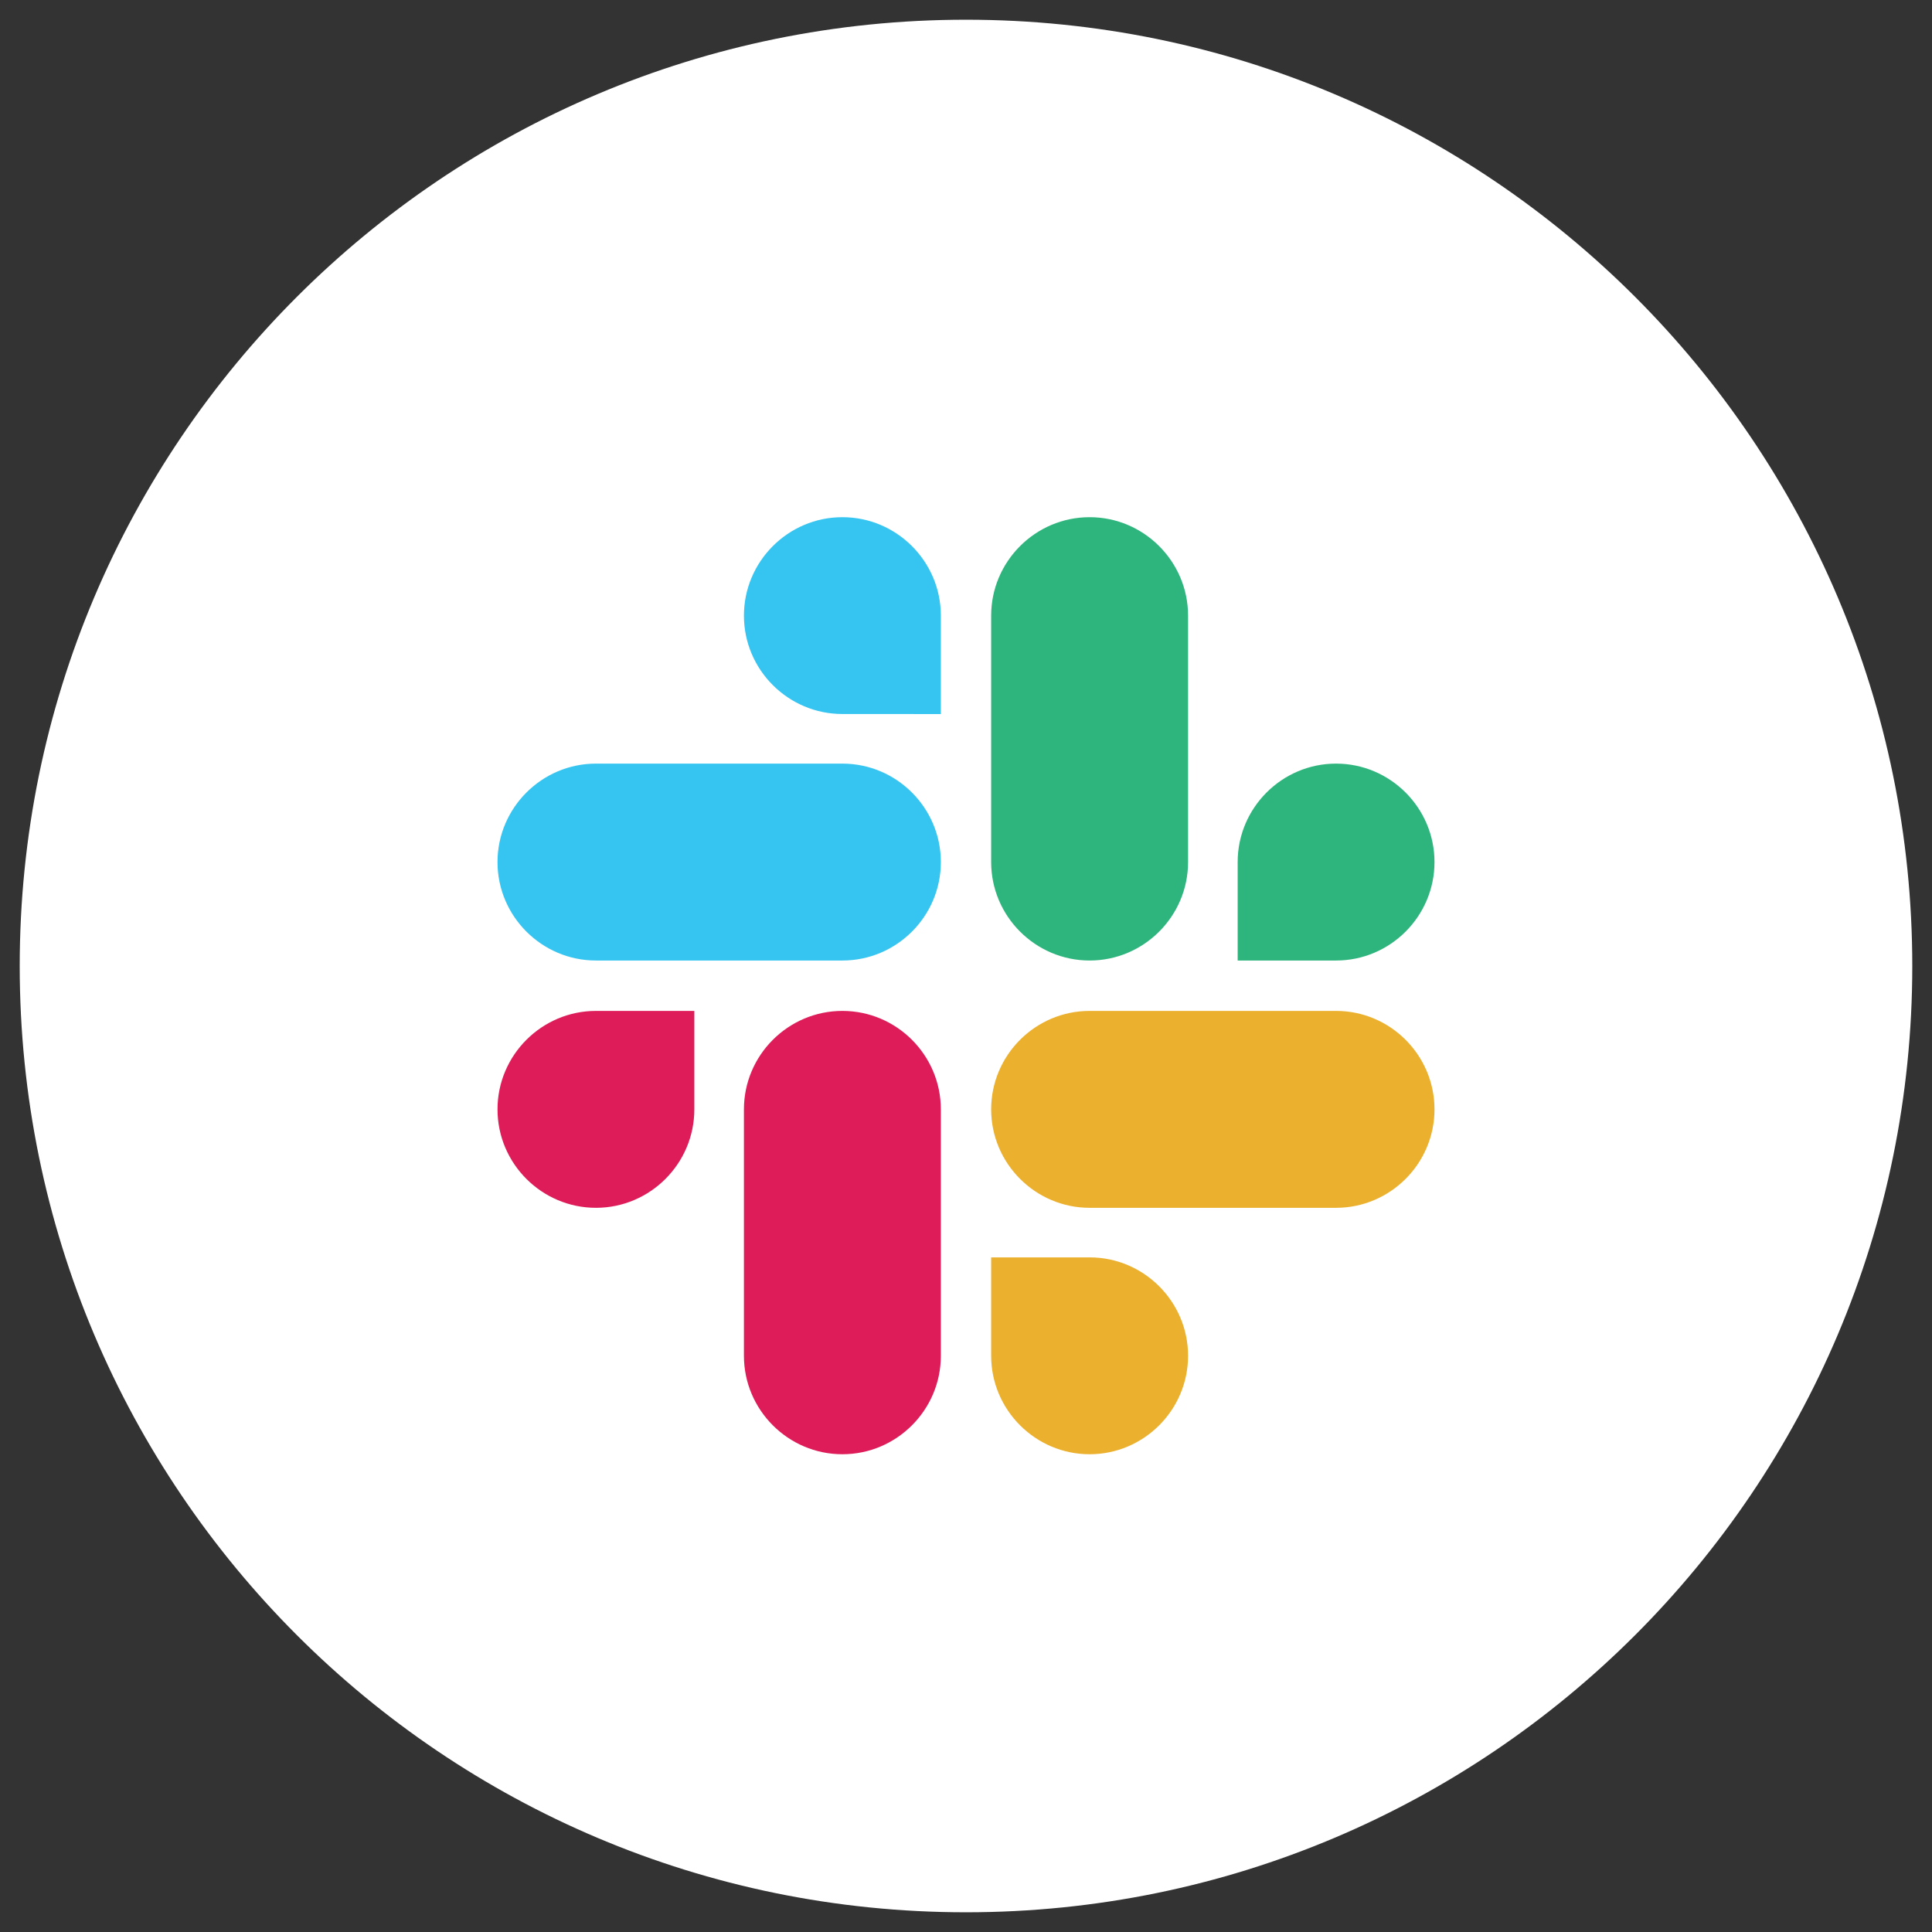
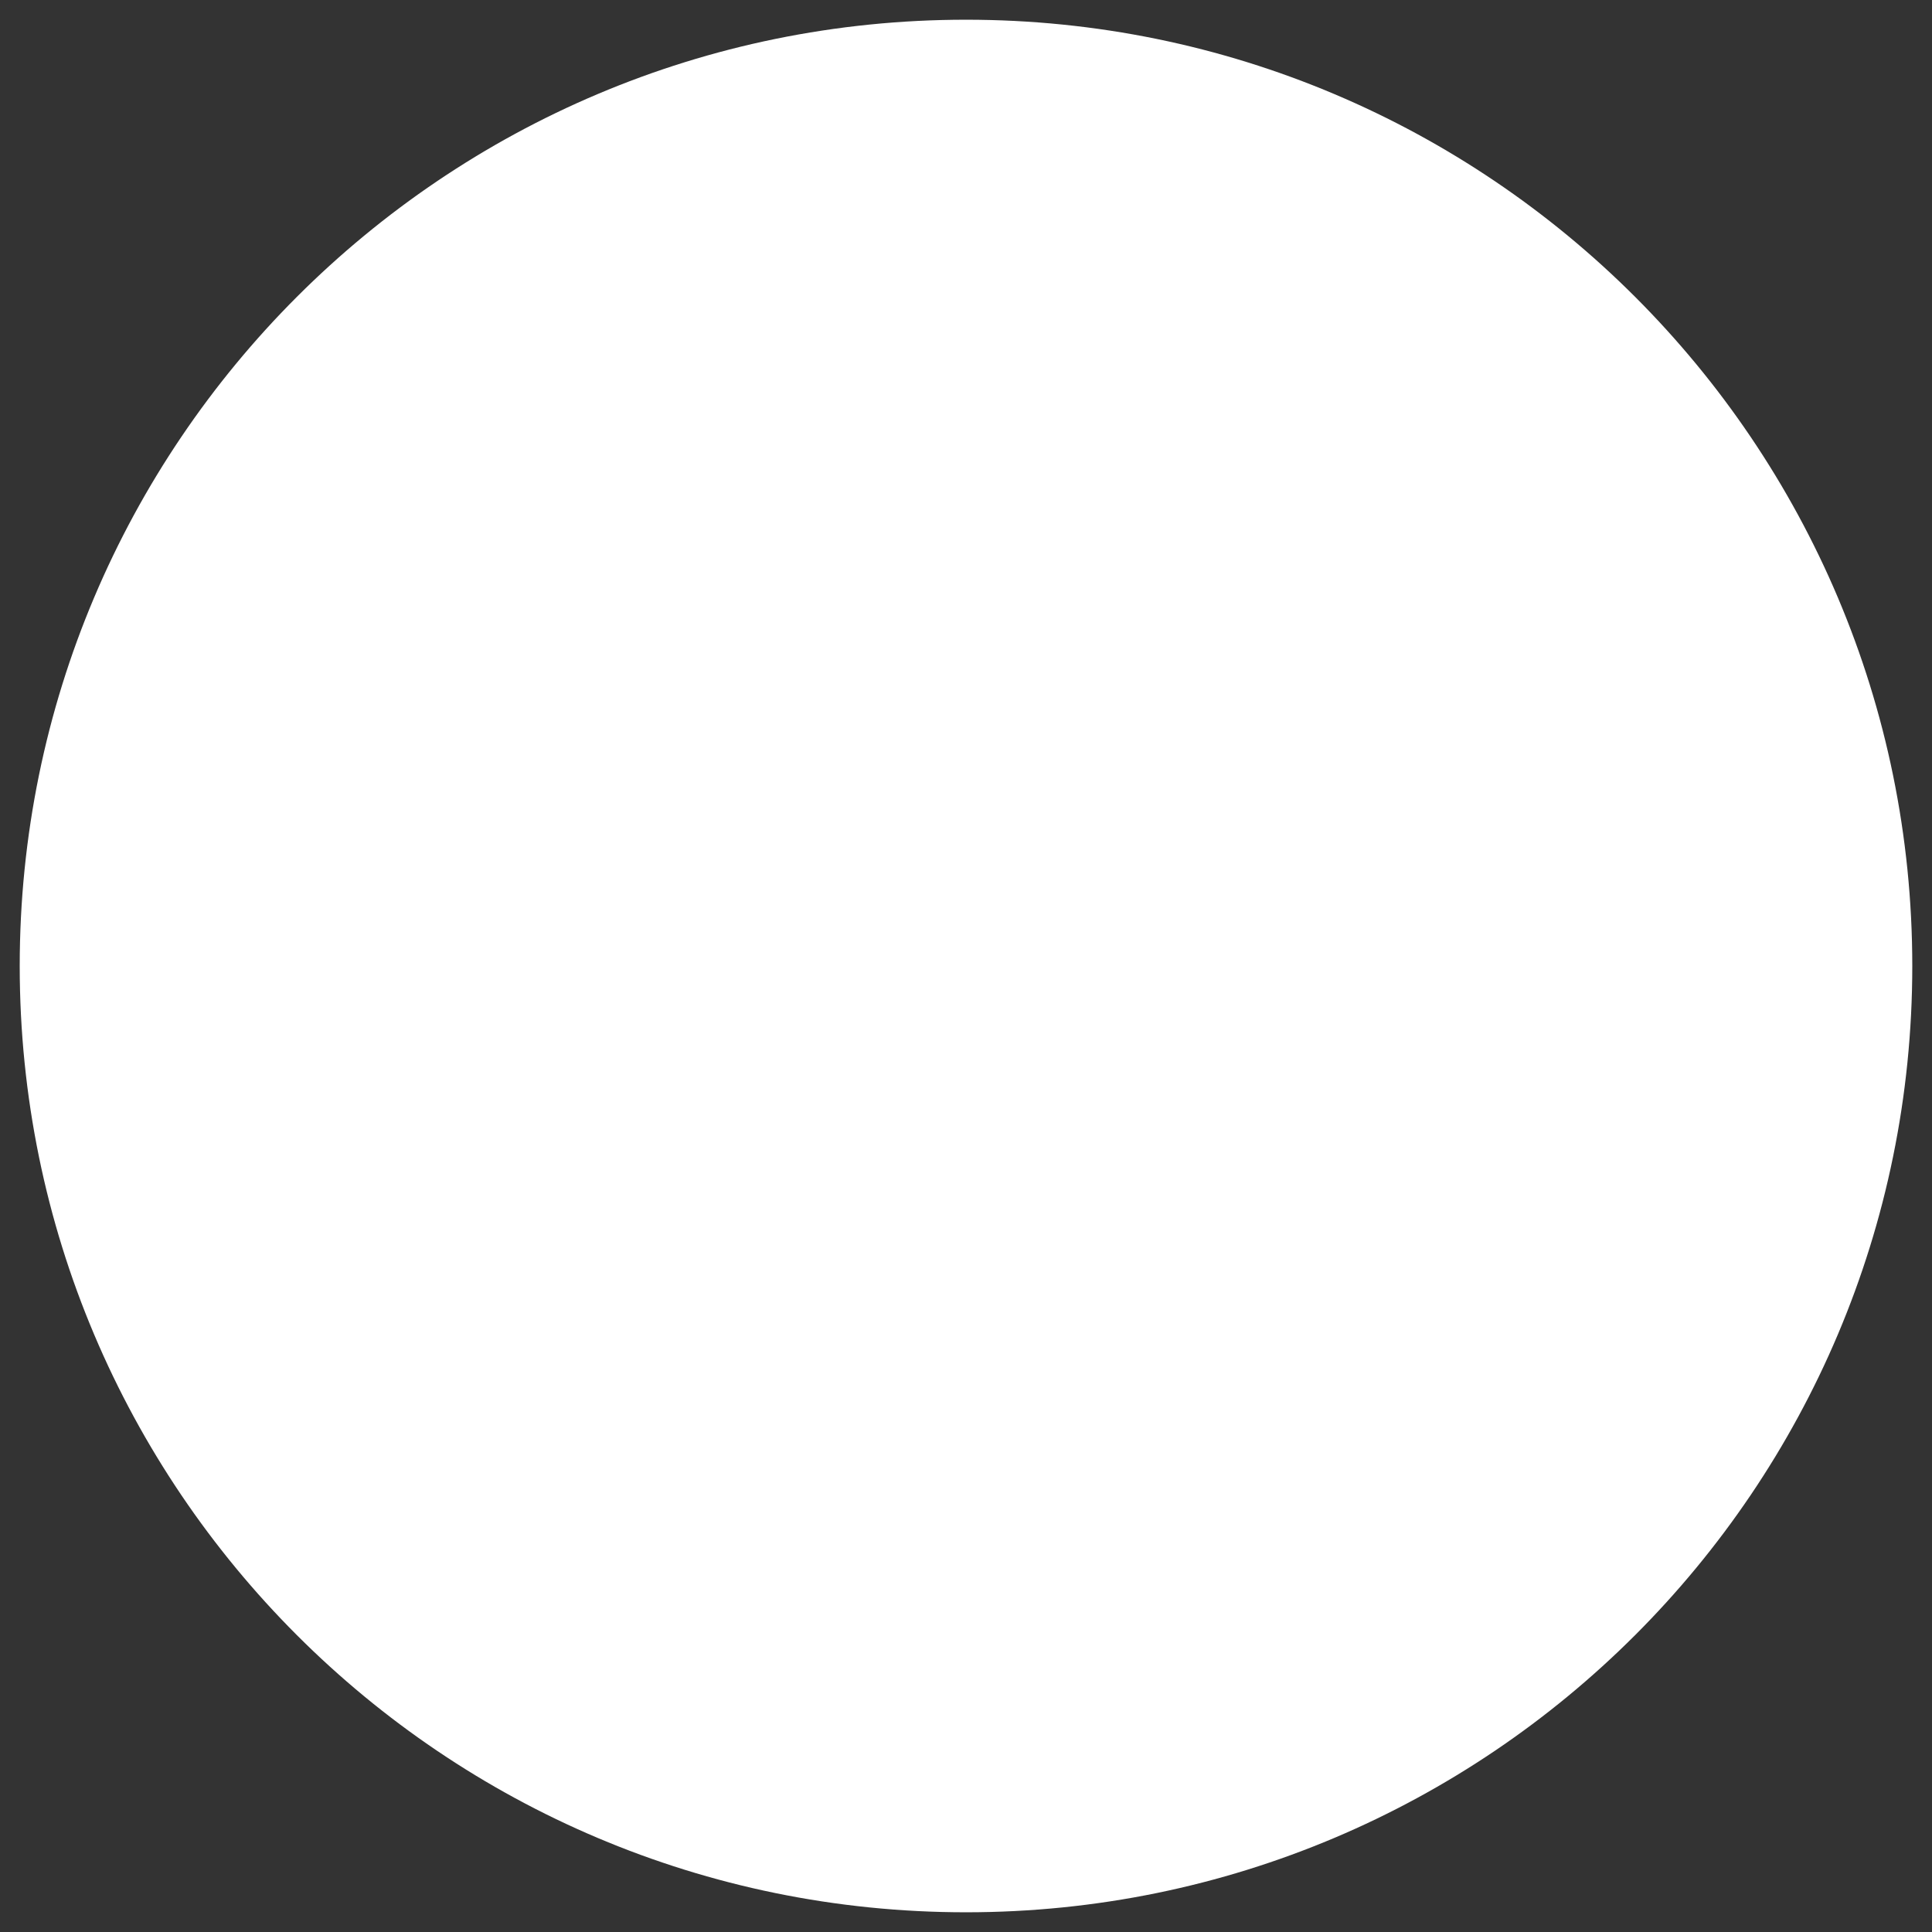
<svg xmlns="http://www.w3.org/2000/svg" width="49" height="49" viewBox="0 0 49 49" fill="none">
  <rect x="0" y="0" width="49" height="49" fill="#333333" stroke="none" />
  <g clip-path="url(#clip0_2246_3603)">
    <path d="M0.5 24.5C0.5 11.245 11.245 0.5 24.5 0.5C37.755 0.5 48.5 11.245 48.5 24.5C48.5 37.755 37.755 48.5 24.5 48.5C11.245 48.5 0.5 37.755 0.5 24.5Z" fill="white" />
    <g clip-path="url(#clip1_2246_3603)">
-       <path d="M17.61 28.136C17.61 29.51 16.489 30.633 15.115 30.633C13.74 30.633 12.618 29.51 12.618 28.136C12.618 26.761 13.741 25.639 15.115 25.639H17.61L17.61 28.136ZM18.868 28.136C18.868 26.761 19.991 25.639 21.365 25.639C22.74 25.639 23.862 26.761 23.862 28.136V34.386C23.862 35.76 22.74 36.883 21.365 36.883C19.991 36.883 18.868 35.76 18.868 34.386V28.136Z" fill="#DE1C59" />
-       <path d="M21.365 18.109C19.991 18.109 18.868 16.988 18.868 15.614C18.868 14.239 19.991 13.117 21.365 13.117C22.74 13.117 23.862 14.24 23.862 15.614V18.11L21.365 18.109ZM21.365 19.367C22.74 19.367 23.862 20.49 23.862 21.864C23.862 23.239 22.74 24.361 21.365 24.361H15.115C13.741 24.361 12.618 23.239 12.618 21.864C12.618 20.49 13.741 19.367 15.115 19.367H21.365Z" fill="#35C5F0" />
-       <path d="M31.39 21.864C31.39 20.49 32.511 19.367 33.885 19.367C35.26 19.367 36.382 20.49 36.382 21.864C36.382 23.239 35.26 24.361 33.885 24.361H31.39V21.864ZM30.132 21.864C30.132 23.239 29.009 24.361 27.635 24.361C26.261 24.361 25.138 23.239 25.138 21.864V15.614C25.138 14.24 26.26 13.117 27.635 13.117C29.009 13.117 30.132 14.24 30.132 15.614V21.864Z" fill="#2EB57D" />
-       <path d="M27.635 31.89C29.009 31.89 30.132 33.011 30.132 34.386C30.132 35.761 29.009 36.883 27.635 36.883C26.261 36.883 25.138 35.76 25.138 34.386V31.89H27.635ZM27.635 30.633C26.261 30.633 25.138 29.51 25.138 28.136C25.138 26.761 26.26 25.639 27.635 25.639H33.885C35.26 25.639 36.382 26.761 36.382 28.136C36.382 29.51 35.26 30.633 33.885 30.633H27.635Z" fill="#EBB02E" />
-     </g>
+       </g>
  </g>
  <defs>
    <clipPath id="clip0_2246_3603">
      <path d="M0.5 24.5C0.5 11.245 11.245 0.5 24.5 0.5C37.755 0.5 48.5 11.245 48.5 24.5C48.5 37.755 37.755 48.5 24.5 48.5C11.245 48.5 0.5 37.755 0.5 24.5Z" fill="white" />
    </clipPath>
    <clipPath id="clip1_2246_3603">
      <rect width="24" height="24" fill="white" transform="translate(12.5 13)" />
    </clipPath>
  </defs>
</svg>